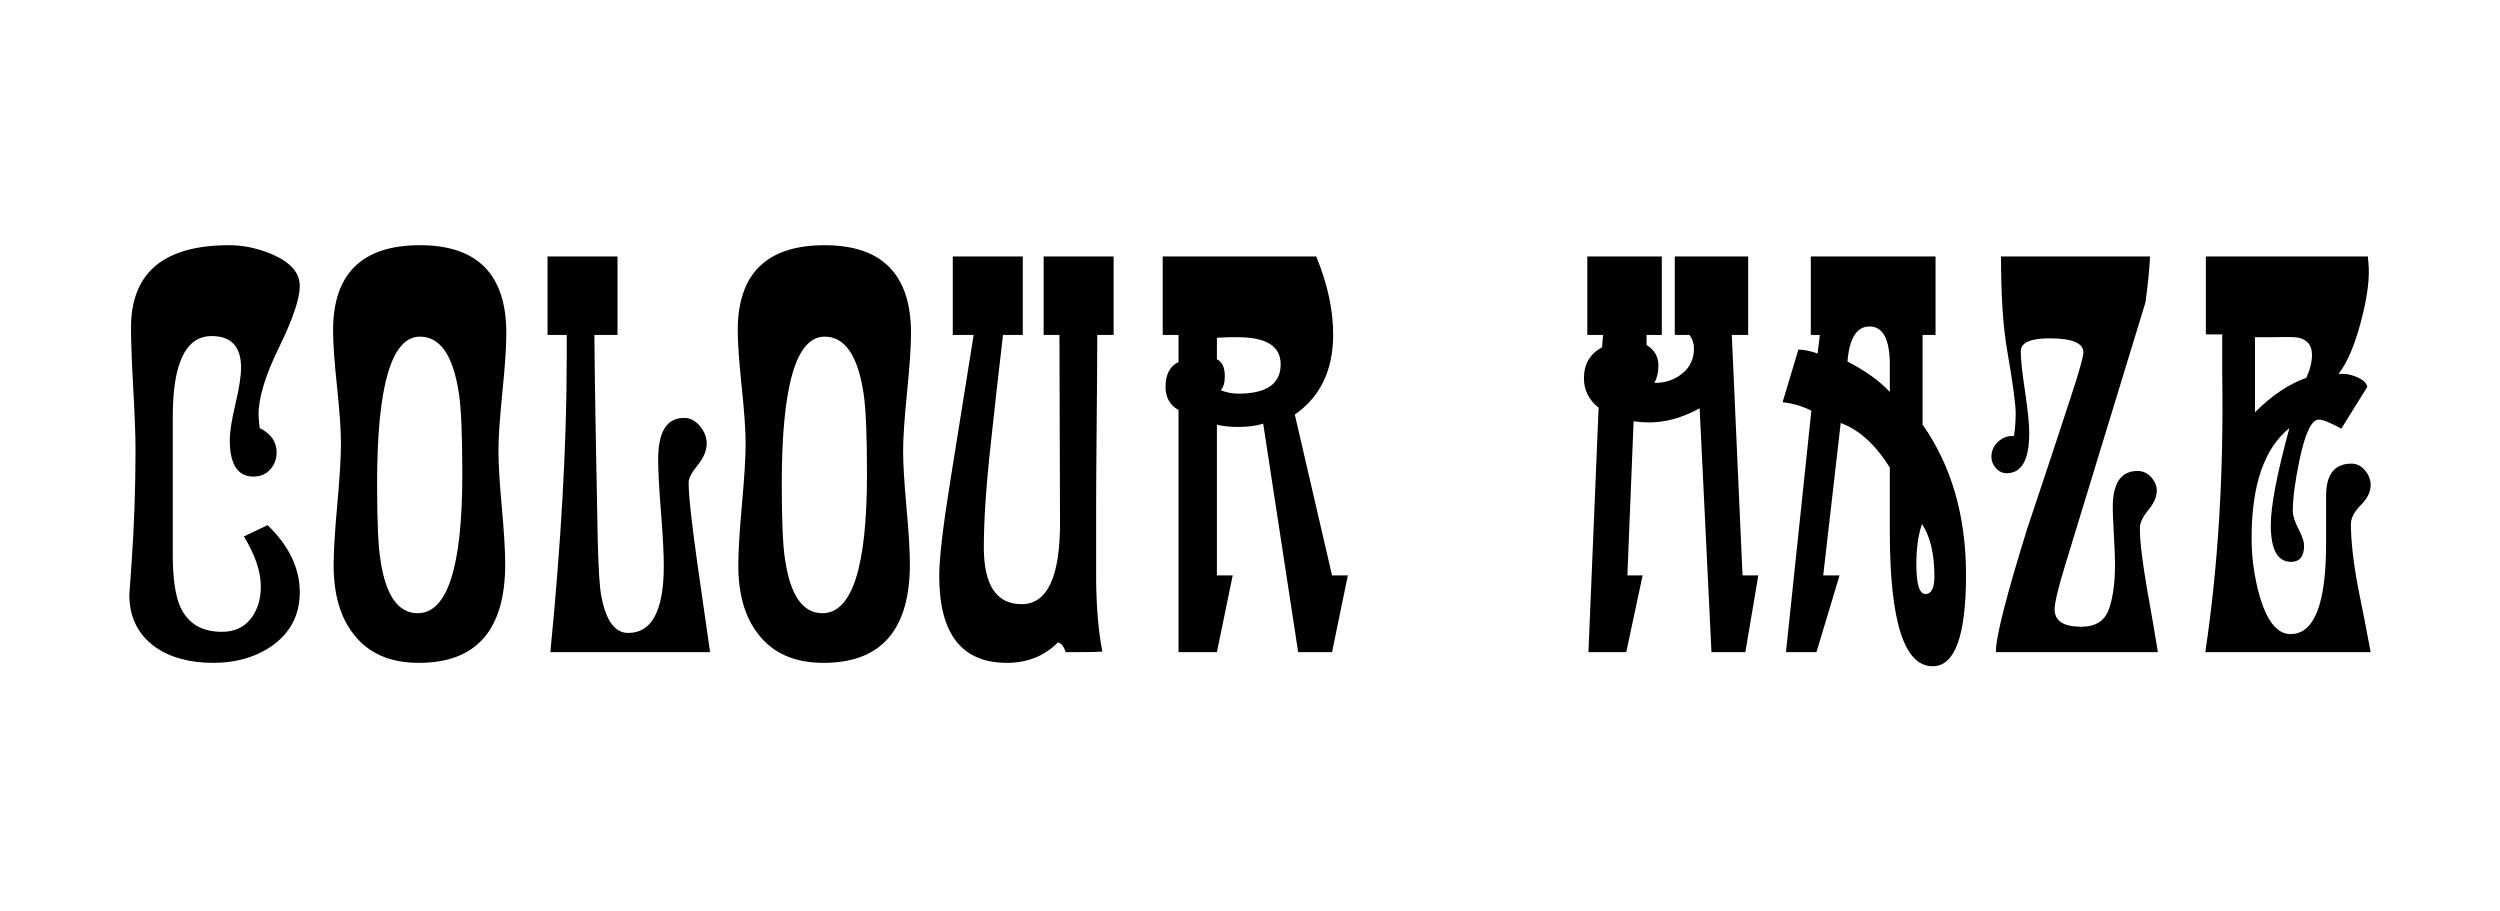
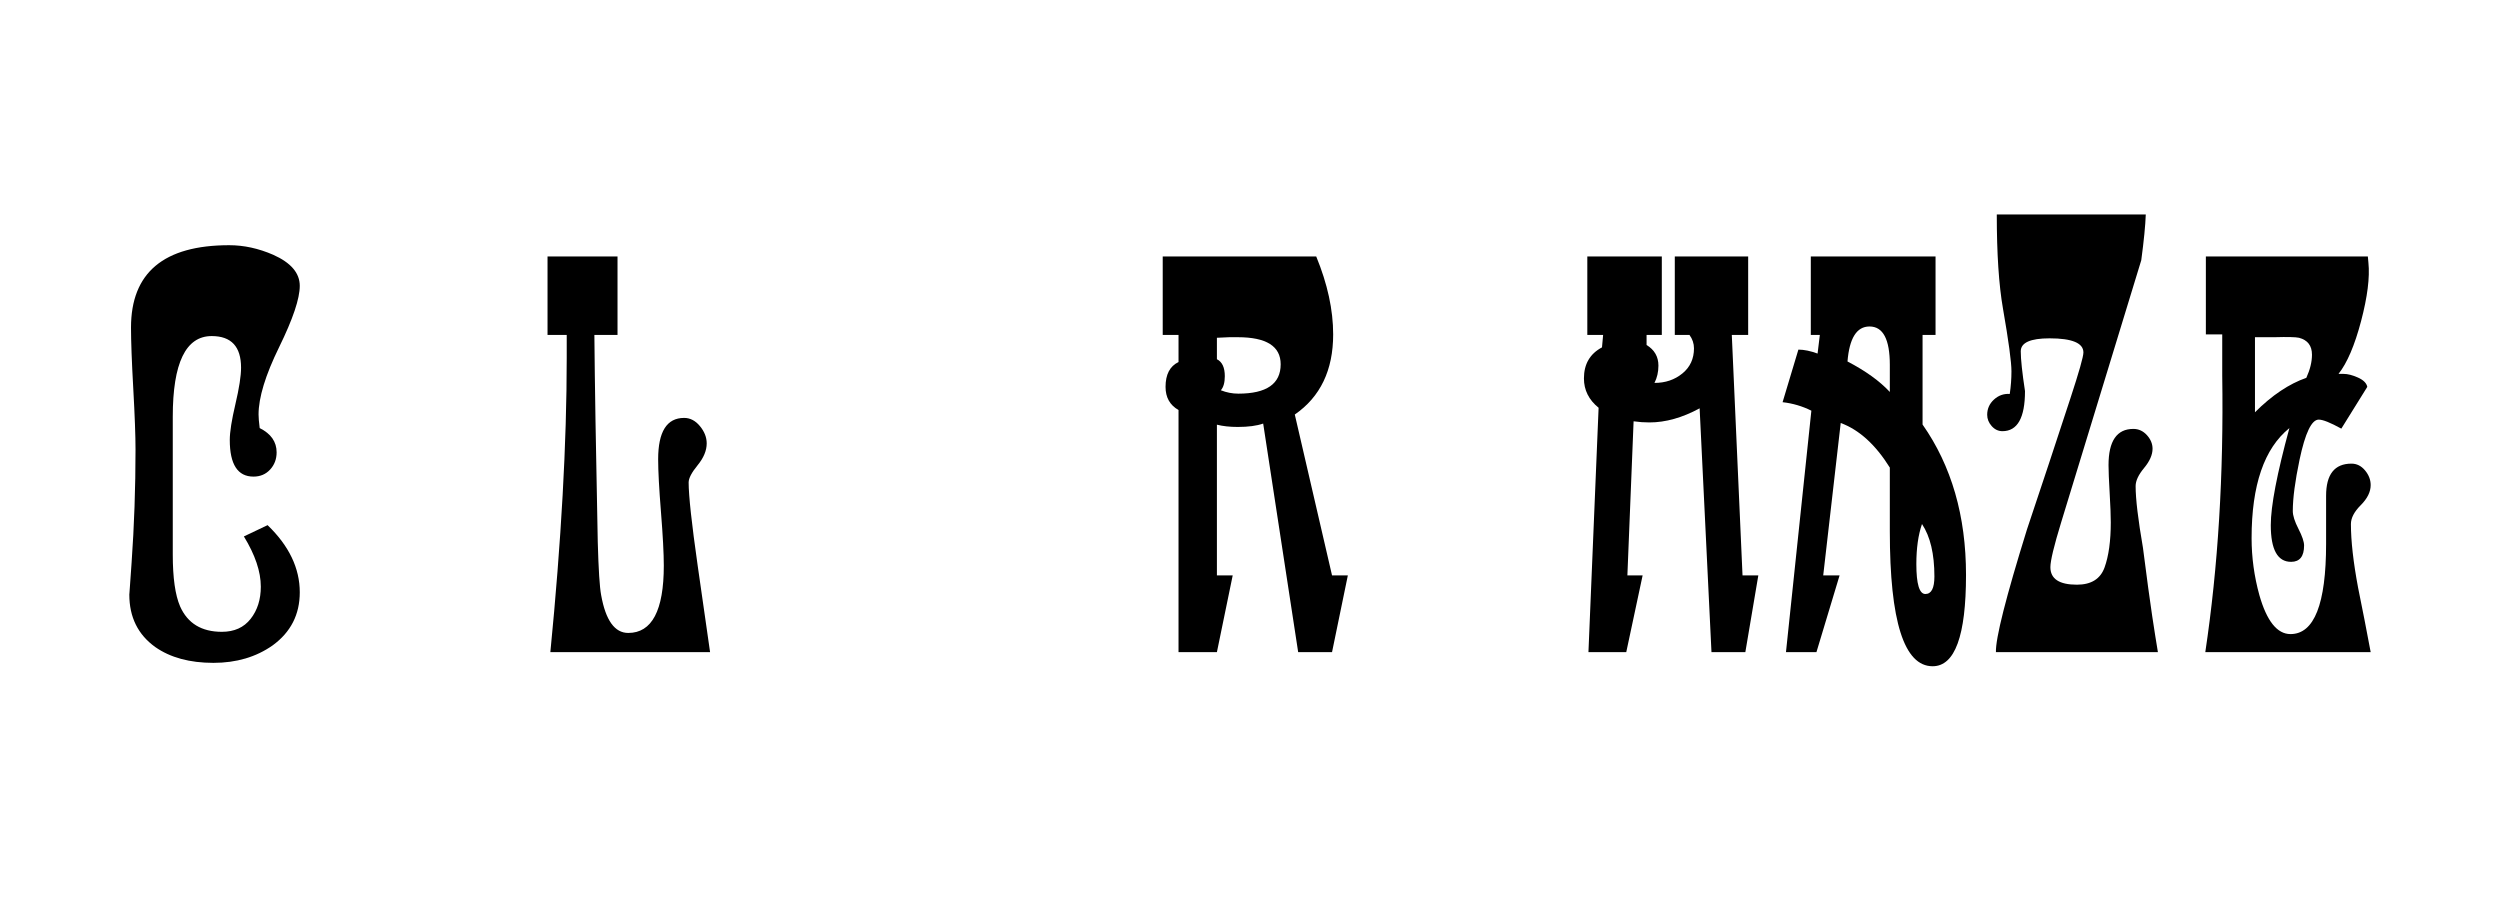
<svg xmlns="http://www.w3.org/2000/svg" version="1.1" id="Ebene_1" x="0px" y="0px" viewBox="0 0 1920.001 700" style="enable-background:new 0 0 1920.001 700;" xml:space="preserve">
  <g>
    <path d="M230.226,454.897c0,17.052-6.936,30.631-20.808,40.743c-12.72,8.956-27.889,13.438-45.513,13.438   c-18.208,0-33.093-4.048-44.645-12.136c-13.296-9.536-19.94-22.973-19.94-40.313c0,0.292,0.576-7.8,1.732-24.271   c2.02-28.607,3.034-57.653,3.034-87.128c0-10.4-0.58-26.007-1.732-46.811c-1.16-20.808-1.736-36.411-1.736-46.815   c0-42.187,25.143-63.282,75.422-63.282c11.272,0,22.539,2.458,33.811,7.366c13.58,6.068,20.374,14.022,20.374,23.841   c0,9.828-5.279,25.507-15.825,47.032c-10.55,21.53-15.821,38.794-15.821,51.798c0,2.316,0.284,5.784,0.868,10.404   c8.668,4.332,13.004,10.55,13.004,18.637c0,5.2-1.665,9.611-4.983,13.221c-3.326,3.614-7.587,5.417-12.787,5.417   c-12.14,0-18.208-9.385-18.208-28.173c0-6.068,1.444-15.24,4.336-27.526c2.884-12.278,4.332-21.596,4.332-27.956   c0-16.179-7.516-24.275-22.539-24.275c-19.94,0-29.909,20.666-29.909,61.984v105.765c0,17.92,1.878,31.207,5.638,39.879   c5.776,13.004,16.472,19.506,32.075,19.506c9.536,0,16.906-3.322,22.105-9.97c5.204-6.644,7.804-14.882,7.804-24.709   c0-11.551-4.336-24.413-13.004-38.577l18.203-8.668C221.989,419.212,230.226,436.406,230.226,454.897z" />
-     <path d="M388.87,255.94c0,10.116-1.018,25.214-3.034,45.296c-2.028,20.09-3.034,35.184-3.034,45.296   c0,9.536,0.864,23.917,2.6,43.13c1.732,19.222,2.6,33.74,2.6,43.564c0,50.571-22.105,75.852-66.32,75.852   c-21.964,0-38.577-7.224-49.845-21.671c-10.404-13.004-15.608-30.777-15.608-53.317c0-10.404,0.935-26.007,2.817-46.811   c1.878-20.808,2.821-36.411,2.821-46.815c0-9.82-1.018-24.342-3.038-43.564c-2.024-19.213-3.034-33.59-3.034-43.13   c0-43.627,22.251-65.448,66.754-65.448C366.761,188.322,388.87,210.862,388.87,255.94z M355.059,364.306   c0-30.051-0.868-50.717-2.6-61.984c-4.336-29.187-14.306-43.781-29.909-43.781c-21.964,0-32.943,37.709-32.943,113.131   c0,28.611,0.868,48.117,2.6,58.517c4.044,27.167,13.58,40.747,28.611,40.747C343.641,470.935,355.059,435.392,355.059,364.306z" />
    <path d="M545.34,500.844H422.673c8.38-85.242,12.57-160.522,12.57-225.832v-17.774h-14.74V196.99h53.751v60.248h-17.769   c0.284,35.259,1.152,88.284,2.596,159.082c0.576,21.095,1.444,34.675,2.604,40.743c3.464,19.364,10.4,29.041,20.808,29.041   c18.203,0,27.309-17.235,27.309-51.714c0-9.264-0.726-22.953-2.17-41.064c-1.452-18.112-2.17-31.658-2.17-40.643   c0-21.146,6.644-31.725,19.94-31.725c4.624,0,8.672,2.099,12.136,6.297c3.472,4.198,5.208,8.622,5.208,13.254   c0,5.509-2.32,11.08-6.936,16.73c-4.632,5.646-6.936,10.07-6.936,13.254c0,10.141,2.304,31.424,6.936,63.867   C538.98,456.379,542.16,478.543,545.34,500.844z" />
-     <path d="M699.656,255.94c0,10.116-1.018,25.214-3.038,45.296c-2.02,20.09-3.03,35.184-3.03,45.296   c0,9.536,0.868,23.917,2.596,43.13c1.736,19.222,2.604,33.74,2.604,43.564c0,50.571-22.11,75.852-66.32,75.852   c-21.959,0-38.577-7.224-49.845-21.671c-10.408-13.004-15.608-30.777-15.608-53.317c0-10.404,0.935-26.007,2.821-46.811   c1.87-20.808,2.813-36.411,2.813-46.815c0-9.82-1.01-24.342-3.03-43.564c-2.028-19.213-3.038-33.59-3.038-43.13   c0-43.627,22.251-65.448,66.754-65.448C677.547,188.322,699.656,210.862,699.656,255.94z M665.845,364.306   c0-30.051-0.868-50.717-2.604-61.984c-4.332-29.187-14.297-43.781-29.905-43.781c-21.968,0-32.943,37.709-32.943,113.131   c0,28.611,0.868,48.117,2.604,58.517c4.04,27.167,13.58,40.747,28.603,40.747C654.427,470.935,665.845,435.392,665.845,364.306z" />
-     <path d="M855.266,257.238h-12.57c0,14.711-0.15,36.929-0.434,66.638c-0.292,29.713-0.434,52.069-0.434,67.067   c0,44.995,0,63.316,0,54.944c0.284,21.642,1.878,39.812,4.774,54.523c-4.056,0.284-10.124,0.434-18.212,0.434h-9.966   c-1.452-4.62-3.472-7.078-6.068-7.37c-10.408,10.404-23.412,15.604-39.011,15.604c-34.679,0-52.015-22.206-52.015-66.638   c0-13.267,2.738-37.066,8.238-71.399l18.203-113.803h-16.042V196.99h53.751v60.248h-15.174c-3.18,27.105-6.218,54.068-9.098,80.889   c-3.764,33.74-5.634,61.137-5.634,82.187c0,29.125,9.673,43.685,29.037,43.685c19.647,0,29.479-20.757,29.479-62.289   l-0.434-144.472h-12.136V196.99h53.742V257.238z" />
    <path d="M1035.148,441.894l-12.144,58.951h-26.007l-26.875-175.549c-4.916,1.732-11.418,2.6-19.505,2.6   c-6.068,0-11.418-0.576-16.033-1.736v115.735h12.136l-12.136,58.951h-29.479V314.891c-6.644-3.752-9.966-9.678-9.966-17.774   c0-9.536,3.322-15.887,9.966-19.072v-20.808h-12.136V196.99h117.901c8.672,21.095,13.004,41.035,13.004,59.819   c0,27.455-9.824,47.971-29.471,61.55l28.603,123.535H1035.148z M983.559,279.782c0-13.872-10.984-20.808-32.943-20.808h-6.502   l-9.532,0.434v16.472c4.04,2.024,6.068,6.36,6.068,13.004c0,4.916-1.018,8.526-3.038,10.834c4.34,1.736,8.814,2.604,13.438,2.604   C972.725,302.321,983.559,294.81,983.559,279.782z" />
    <g>
      <path d="M1350.394,441.894l-9.97,58.951h-26.007l-9.102-187.255c-13.296,7.228-26.158,10.838-38.577,10.838    c-4.052,0-8.092-0.284-12.136-0.868l-4.77,118.335h11.706l-12.574,58.951h-29.041l7.804-187.689    c-7.52-6.068-11.272-13.58-11.272-22.539c0-10.98,4.62-18.921,13.872-23.841l0.868-9.536h-12.136V196.99h57.214v60.248h-11.702    v7.716c6.068,3.71,9.102,8.993,9.102,15.85c0,4.853-1.018,9.285-3.034,13.279c8.376,0,15.528-2.425,21.454-7.282    c5.922-4.853,8.885-11.28,8.885-19.28c0-3.71-1.156-7.14-3.464-10.283h-11.272V196.99h56.351v60.248h-12.57l8.234,184.655    H1350.394z" />
      <path d="M1509.902,441.585c0,46.731-8.547,70.093-25.628,70.093c-21.93,0-32.889-34.529-32.889-103.595c0-8.38,0-18.203,0-29.475    c0-11.268,0-17.769,0-19.505c-10.984-17.623-23.558-29.041-37.713-34.241l-13.433,117.033h12.57l-17.774,58.951h-23.407    l19.505-185.432c-6.932-3.476-14.302-5.65-22.105-6.519l12.136-40.384c4.336,0,9.248,1.014,14.74,3.034l1.732-14.306h-6.932    V196.99h95.792v60.248h-9.97v68.808C1498.776,357.783,1509.902,396.289,1509.902,441.585z M1451.385,301.019v-20.808    c0-19.647-5.2-29.475-15.604-29.475c-9.828,0-15.462,8.964-16.906,26.875C1432.748,284.84,1443.581,292.639,1451.385,301.019z     M1485.626,442.762c0-17.344-3.18-30.773-9.536-40.313c-2.892,8.388-4.332,18.637-4.332,30.773    c0,15.324,2.308,22.978,6.936,22.978C1483.31,456.199,1485.626,451.717,1485.626,442.762z" />
-       <path d="M1657.274,500.844h-124.403c-0.292-10.708,7.654-42.124,23.846-94.231c11.268-33.578,22.385-67.159,33.369-100.745    c6.652-20.265,9.974-31.988,9.974-35.172c0-7.232-8.672-10.854-26.007-10.854c-14.74,0-22.11,3.322-22.11,9.97    c0,6.068,1.085,16.255,3.255,30.556c2.162,14.306,3.247,25.073,3.247,32.292c0,20.524-5.784,30.777-17.335,30.777    c-3.18,0-5.926-1.302-8.238-3.902c-2.312-2.6-3.464-5.484-3.464-8.668c0-4.62,1.728-8.522,5.2-11.706    c3.464-3.176,7.512-4.616,12.136-4.332c0.868-5.78,1.302-11.556,1.302-17.34c0-7.22-2.17-23.257-6.502-48.113    c-3.188-18.208-4.766-42.333-4.766-72.388h114.429c-0.292,8.396-1.452,20.115-3.464,35.163l-61.555,201.427    c-5.492,17.953-8.238,29.379-8.238,34.304c0,8.972,6.786,13.454,20.374,13.454c10.984,0,18.062-4.424,21.242-13.271    s4.766-20.374,4.766-34.587c0-5.216-0.292-12.762-0.868-22.619c-0.576-9.865-0.868-16.968-0.868-21.317    c0-18.558,6.36-27.844,19.08-27.844c4.04,0,7.503,1.598,10.4,4.782c2.888,3.193,4.332,6.673,4.332,10.437    c0,4.636-2.162,9.569-6.502,14.786c-4.332,5.216-6.502,9.857-6.502,13.913c0,9.857,1.878,25.657,5.634,47.391    C1651.924,468.961,1654.678,484.903,1657.274,500.844z" />
+       <path d="M1657.274,500.844h-124.403c-0.292-10.708,7.654-42.124,23.846-94.231c11.268-33.578,22.385-67.159,33.369-100.745    c6.652-20.265,9.974-31.988,9.974-35.172c0-7.232-8.672-10.854-26.007-10.854c-14.74,0-22.11,3.322-22.11,9.97    c0,6.068,1.085,16.255,3.255,30.556c0,20.524-5.784,30.777-17.335,30.777    c-3.18,0-5.926-1.302-8.238-3.902c-2.312-2.6-3.464-5.484-3.464-8.668c0-4.62,1.728-8.522,5.2-11.706    c3.464-3.176,7.512-4.616,12.136-4.332c0.868-5.78,1.302-11.556,1.302-17.34c0-7.22-2.17-23.257-6.502-48.113    c-3.188-18.208-4.766-42.333-4.766-72.388h114.429c-0.292,8.396-1.452,20.115-3.464,35.163l-61.555,201.427    c-5.492,17.953-8.238,29.379-8.238,34.304c0,8.972,6.786,13.454,20.374,13.454c10.984,0,18.062-4.424,21.242-13.271    s4.766-20.374,4.766-34.587c0-5.216-0.292-12.762-0.868-22.619c-0.576-9.865-0.868-16.968-0.868-21.317    c0-18.558,6.36-27.844,19.08-27.844c4.04,0,7.503,1.598,10.4,4.782c2.888,3.193,4.332,6.673,4.332,10.437    c0,4.636-2.162,9.569-6.502,14.786c-4.332,5.216-6.502,9.857-6.502,13.913c0,9.857,1.878,25.657,5.634,47.391    C1651.924,468.961,1654.678,484.903,1657.274,500.844z" />
      <path d="M1820.679,372.539c0,5.204-2.537,10.337-7.587,15.387c-5.058,5.058-7.587,9.907-7.587,14.523    c0,13.004,1.836,29.329,5.525,48.977c3.364,16.476,6.577,32.943,9.648,49.419h-127.007    c9.824-65.594,14.156-136.392,13.004-212.395v-31.641h-12.57V196.99h124.403l0.434,4.766c1.152,11.272-0.726,26.224-5.634,44.866    c-4.916,18.637-10.692,32.15-17.335,40.526h3.898c3.18,0,6.861,0.943,11.051,2.817c4.19,1.886,6.577,4.269,7.153,7.153    l-19.939,32.075c-8.38-4.616-14.156-6.932-17.335-6.932c-5.492,0-10.4,10.258-14.74,30.773c-3.464,16.472-5.2,29.625-5.2,39.449    c0,3.464,1.444,8.013,4.332,13.646c2.888,5.642,4.34,9.907,4.34,12.787c0,8.388-3.33,12.578-9.974,12.578    c-10.4,0-15.599-9.39-15.599-28.177c0-14.74,4.766-39.587,14.297-74.554c-19.364,15.604-29.037,43.777-29.037,84.52    c0,14.74,1.986,29.338,5.976,43.785c5.692,19.94,13.663,29.905,23.912,29.905c18.22,0,27.326-23.111,27.326-69.35    c0-5.784,0-12.929,0-21.459c0-8.522,0-13.655,0-15.391c0-16.467,6.502-24.705,19.505-24.705c4.048,0,7.512,1.736,10.408,5.204    C1819.227,364.74,1820.679,368.496,1820.679,372.539z M1775.6,272.412c0-6.936-3.33-11.272-9.974-13.004    c-2.596-0.576-8.814-0.718-18.638-0.434h-15.165v57.648c13.004-13.004,26.149-21.813,39.437-26.441    C1774.148,283.83,1775.6,277.904,1775.6,272.412z" />
    </g>
  </g>
</svg>